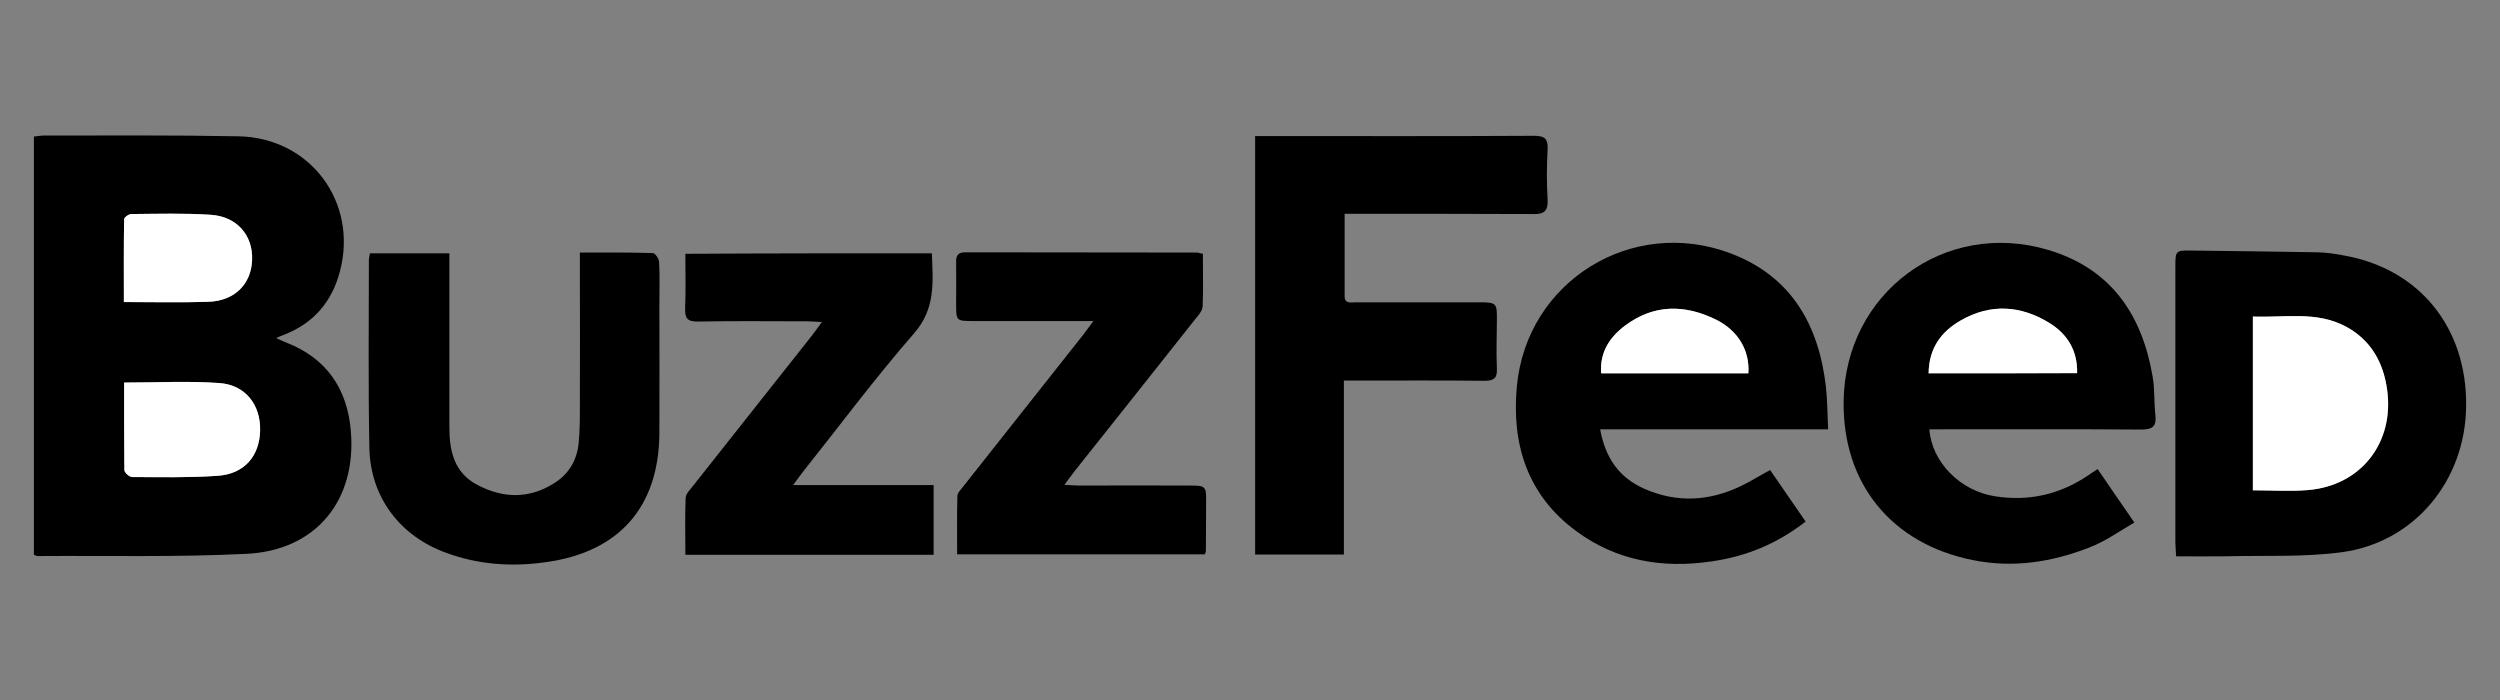
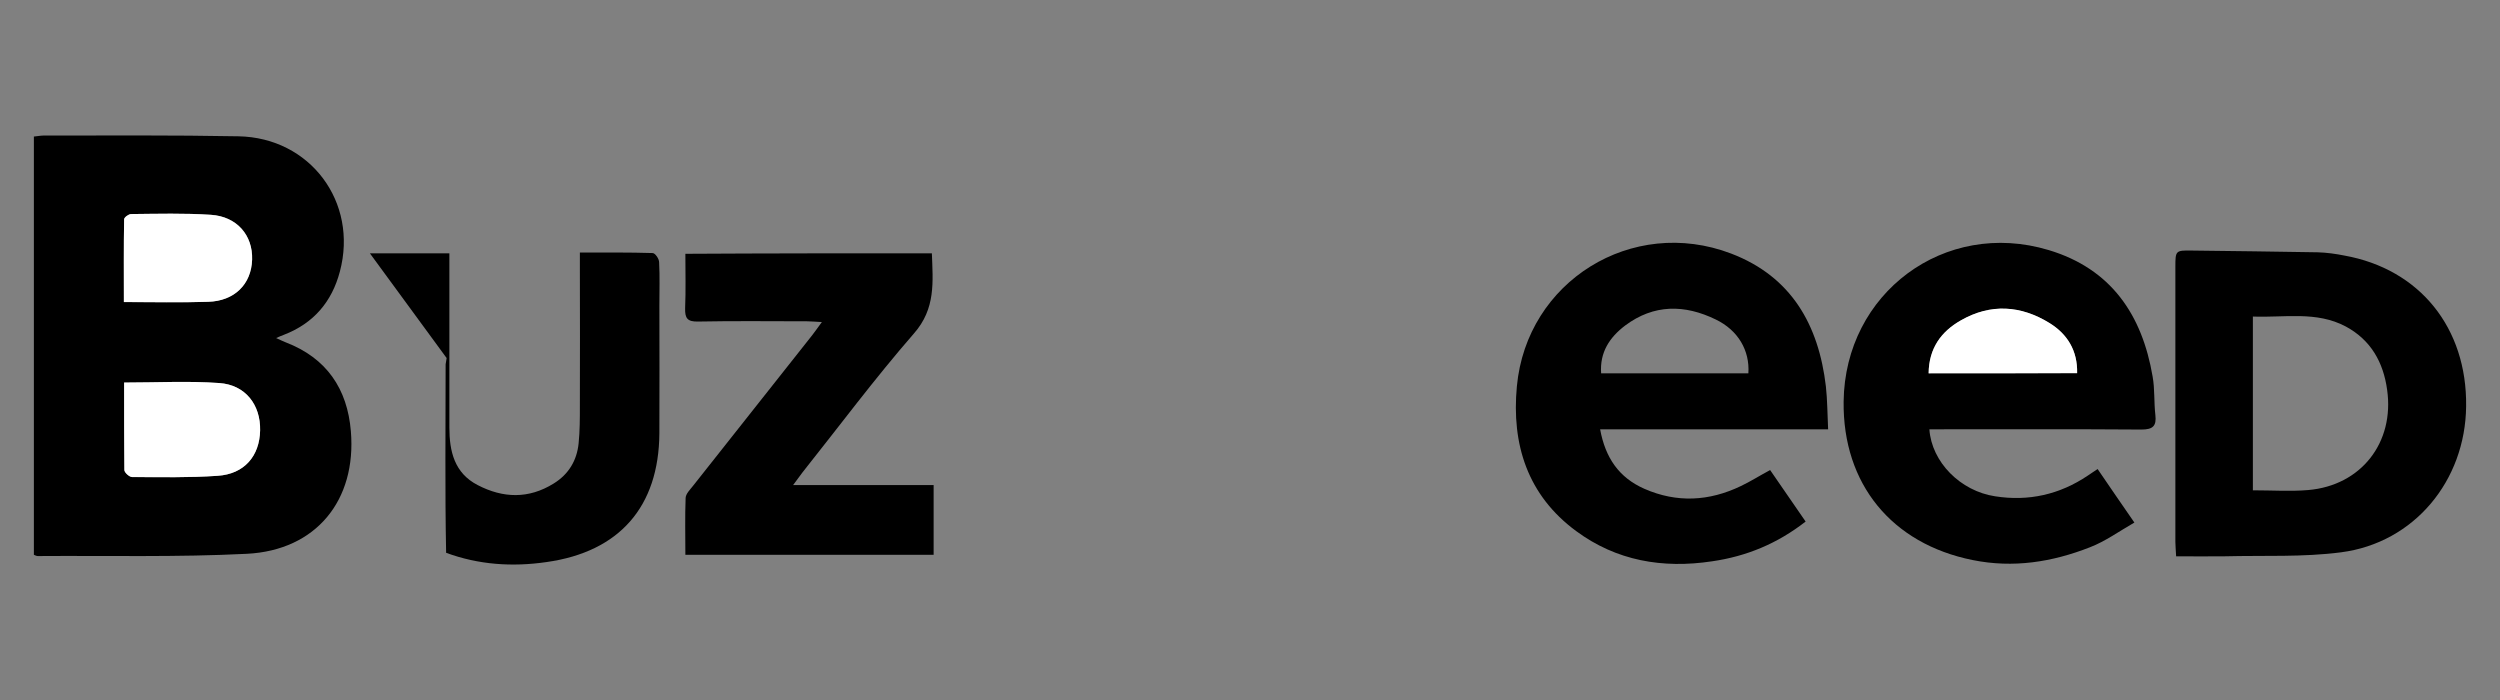
<svg xmlns="http://www.w3.org/2000/svg" width="100" height="28" version="1.1">
  <rect width="100%" height="100%" fill="#808080" stroke="none" />
  <g>
    <title _mstTextHash="7709390" _mstHash="1216">第一层</title>
    <g id="svg_1">
      <path id="svg_2" d="m1.355,22.192c0,-5.57 0,-11.13 0,-16.73c0.14,-0.01 0.26,-0.04 0.38,-0.04c2.6,0 5.2,-0.02 7.8,0.03c2.87,0.05 4.8,2.63 4.06,5.41c-0.32,1.21 -1.05,2.07 -2.24,2.53c-0.09,0.03 -0.17,0.07 -0.31,0.13c0.16,0.07 0.27,0.13 0.38,0.17c1.64,0.63 2.47,1.86 2.61,3.56c0.23,2.76 -1.39,4.76 -4.16,4.9c-2.78,0.14 -5.57,0.07 -8.36,0.09c-0.05,0 -0.09,-0.02 -0.16,-0.05zm3.61,-6.89c0,1.16 -0.01,2.33 0.01,3.5c0,0.1 0.2,0.28 0.31,0.28c1.14,0.01 2.28,0.03 3.42,-0.05c1.06,-0.07 1.68,-0.79 1.7,-1.82c0.02,-1.02 -0.58,-1.81 -1.63,-1.89c-1.23,-0.09 -2.49,-0.02 -3.81,-0.02zm-0.01,-3.22c1.16,0 2.26,0.02 3.37,-0.01c1.05,-0.03 1.73,-0.7 1.76,-1.69c0.03,-0.98 -0.61,-1.73 -1.65,-1.79c-1.06,-0.07 -2.13,-0.04 -3.19,-0.03c-0.1,0 -0.28,0.14 -0.28,0.21c-0.02,1.09 -0.01,2.18 -0.01,3.31z" />
-       <path id="svg_3" d="m50.205,5.442c0.17,0 0.33,0 0.48,0c3.56,0 7.11,0.01 10.67,-0.01c0.43,0 0.57,0.11 0.55,0.55c-0.04,0.67 -0.04,1.34 0,2.01c0.02,0.44 -0.14,0.58 -0.56,0.57c-2.32,-0.01 -4.64,-0.01 -6.96,-0.01c-0.18,0 -0.37,0 -0.6,0c0,1.14 0,2.22 0,3.29c0,0.33 0.26,0.25 0.45,0.25c1.64,0 3.29,0 4.93,0c0.69,0 0.72,0.03 0.71,0.71c0,0.64 -0.03,1.28 0,1.92c0.02,0.38 -0.09,0.51 -0.49,0.51c-1.68,-0.02 -3.35,-0.01 -5.03,-0.01c-0.18,0 -0.37,0 -0.6,0c0,2.35 0,4.64 0,6.96c-1.2,0 -2.36,0 -3.55,0c0,-5.57 0,-11.13 0,-16.74z" />
      <path id="svg_4" d="m77.175,17.172c0.09,1.31 1.24,2.47 2.63,2.68c1.34,0.21 2.58,-0.07 3.71,-0.83c0.11,-0.08 0.23,-0.15 0.39,-0.26c0.48,0.7 0.94,1.38 1.47,2.14c-0.61,0.35 -1.16,0.75 -1.78,0.99c-1.51,0.59 -3.06,0.84 -4.69,0.51c-3.23,-0.65 -5.2,-3.04 -5.16,-6.34c0.05,-4.34 4.04,-7.31 8.2,-6.06c2.5,0.75 3.74,2.59 4.16,5.06c0.09,0.5 0.05,1.03 0.11,1.54c0.05,0.44 -0.1,0.58 -0.56,0.58c-2.65,-0.02 -5.29,-0.01 -7.94,-0.01c-0.17,0 -0.34,0 -0.54,0zm-0.03,-2.24c2.02,0 3.96,0 5.94,0c0.02,-0.9 -0.39,-1.56 -1.1,-2c-1.15,-0.72 -2.36,-0.8 -3.55,-0.11c-0.79,0.44 -1.28,1.11 -1.29,2.11z" />
      <path id="svg_5" d="m73.125,17.172c-3.06,0 -6.06,0 -9.12,0c0.21,1.14 0.75,1.93 1.77,2.38c1.3,0.57 2.59,0.5 3.86,-0.11c0.38,-0.18 0.74,-0.41 1.17,-0.64c0.47,0.68 0.94,1.36 1.42,2.06c-1.13,0.88 -2.36,1.39 -3.74,1.59c-1.98,0.3 -3.83,-0.02 -5.44,-1.21c-1.94,-1.43 -2.59,-3.46 -2.37,-5.79c0.39,-4.2 4.61,-6.82 8.57,-5.31c2.41,0.92 3.5,2.85 3.79,5.31c0.06,0.54 0.06,1.1 0.09,1.72zm-3.19,-2.24c0.06,-0.91 -0.41,-1.72 -1.3,-2.15c-1.25,-0.61 -2.48,-0.62 -3.63,0.24c-0.62,0.47 -1.02,1.07 -0.96,1.91c1.99,0 3.93,0 5.89,0z" />
      <path id="svg_6" d="m87.045,22.252c-0.01,-0.24 -0.03,-0.41 -0.03,-0.57c0,-3.67 0,-7.34 0,-11.01c0,-0.65 0.01,-0.66 0.66,-0.65c1.68,0.02 3.35,0.04 5.03,0.07c0.36,0.01 0.72,0.06 1.07,0.13c3.01,0.54 4.91,2.89 4.87,6.03c-0.03,2.98 -2.08,5.46 -5,5.84c-1.53,0.2 -3.09,0.12 -4.64,0.16c-0.65,0.01 -1.29,0 -1.96,0zm3.07,-2.64c0.78,0 1.5,0.05 2.21,-0.01c2.12,-0.18 3.46,-1.9 3.16,-4.01c-0.15,-1.1 -0.65,-1.99 -1.65,-2.53c-1.18,-0.63 -2.46,-0.35 -3.72,-0.4c0,2.35 0,4.63 0,6.95z" />
-       <path id="svg_7" d="m14.795,10.132c1.05,0 2.08,0 3.18,0c0,0.19 0,0.37 0,0.55c0,2.14 0,4.28 0,6.42c0,0.95 0.2,1.82 1.13,2.3c1.02,0.53 2.04,0.56 3.04,-0.06c0.6,-0.37 0.93,-0.92 1,-1.61c0.05,-0.5 0.05,-1 0.05,-1.5c0.01,-1.84 0,-3.69 0,-5.53c0,-0.18 0,-0.37 0,-0.6c1.01,0 1.96,-0.01 2.91,0.02c0.1,0 0.26,0.23 0.26,0.37c0.03,0.58 0.01,1.15 0.01,1.73c0,1.7 0.01,3.4 0,5.11c-0.02,2.94 -1.6,4.74 -4.51,5.15c-1.37,0.2 -2.72,0.11 -4.02,-0.37c-1.85,-0.67 -3.03,-2.23 -3.07,-4.19c-0.05,-2.51 -0.02,-5.03 -0.02,-7.54c0.01,-0.08 0.03,-0.16 0.04,-0.25z" />
+       <path id="svg_7" d="m14.795,10.132c1.05,0 2.08,0 3.18,0c0,0.19 0,0.37 0,0.55c0,2.14 0,4.28 0,6.42c0,0.95 0.2,1.82 1.13,2.3c1.02,0.53 2.04,0.56 3.04,-0.06c0.6,-0.37 0.93,-0.92 1,-1.61c0.05,-0.5 0.05,-1 0.05,-1.5c0.01,-1.84 0,-3.69 0,-5.53c0,-0.18 0,-0.37 0,-0.6c1.01,0 1.96,-0.01 2.91,0.02c0.1,0 0.26,0.23 0.26,0.37c0.03,0.58 0.01,1.15 0.01,1.73c0,1.7 0.01,3.4 0,5.11c-0.02,2.94 -1.6,4.74 -4.51,5.15c-1.37,0.2 -2.72,0.11 -4.02,-0.37c-0.05,-2.51 -0.02,-5.03 -0.02,-7.54c0.01,-0.08 0.03,-0.16 0.04,-0.25z" />
      <path id="svg_8" d="m37.275,10.132c0.04,1.14 0.16,2.21 -0.72,3.21c-1.56,1.79 -2.98,3.7 -4.46,5.56c-0.1,0.13 -0.2,0.27 -0.37,0.5c1.93,0 3.76,0 5.62,0c0,0.96 0,1.86 0,2.79c-3.31,0 -6.59,0 -9.93,0c0,-0.77 -0.02,-1.52 0.01,-2.28c0.01,-0.16 0.17,-0.32 0.29,-0.47c1.59,-2.01 3.18,-4.02 4.77,-6.03c0.11,-0.14 0.22,-0.3 0.39,-0.53c-0.25,-0.01 -0.41,-0.03 -0.58,-0.03c-1.46,0 -2.91,-0.02 -4.37,0.01c-0.43,0.01 -0.53,-0.13 -0.52,-0.53c0.03,-0.71 0.01,-1.43 0.01,-2.18c3.3,-0.02 6.56,-0.02 9.86,-0.02z" />
-       <path id="svg_9" d="m43.735,12.842c-1.69,0 -3.24,0 -4.78,0c-0.71,0 -0.71,0 -0.71,-0.7c0,-0.56 0.01,-1.12 0,-1.69c0,-0.25 0.1,-0.36 0.36,-0.36c3.08,0.01 6.17,0 9.25,0.01c0.07,0 0.15,0.03 0.26,0.05c0,0.71 0.02,1.41 -0.01,2.11c-0.01,0.18 -0.18,0.36 -0.3,0.51c-1.6,2.02 -3.2,4.04 -4.81,6.06c-0.12,0.16 -0.24,0.32 -0.42,0.56c0.23,0.01 0.39,0.03 0.55,0.03c1.5,0 3.01,-0.01 4.51,0c0.57,0 0.62,0.04 0.61,0.61c0,0.67 -0.01,1.34 -0.01,2.01c0,0.03 -0.02,0.06 -0.04,0.13c-3.28,0 -6.57,0 -9.91,0c0,-0.78 -0.01,-1.56 0.01,-2.33c0,-0.13 0.15,-0.27 0.24,-0.39c1.6,-2.02 3.2,-4.05 4.8,-6.07c0.11,-0.14 0.21,-0.29 0.4,-0.54z" />
      <path id="svg_10" class="st0" d="m4.965,15.302c1.32,0 2.57,-0.07 3.81,0.02c1.04,0.07 1.65,0.87 1.63,1.89c-0.02,1.03 -0.63,1.75 -1.7,1.82c-1.14,0.08 -2.28,0.05 -3.42,0.05c-0.11,0 -0.31,-0.18 -0.31,-0.28c-0.01,-1.17 -0.01,-2.33 -0.01,-3.5z" fill="#FFFFFF" />
      <path id="svg_11" class="st0" d="m4.955,12.082c0,-1.14 -0.01,-2.22 0.01,-3.31c0,-0.08 0.18,-0.21 0.28,-0.21c1.06,-0.01 2.13,-0.04 3.19,0.03c1.04,0.07 1.68,0.82 1.65,1.79c-0.03,0.99 -0.71,1.66 -1.76,1.69c-1.11,0.04 -2.22,0.01 -3.37,0.01z" fill="#FFFFFF" />
      <path id="svg_12" class="st0" d="m77.145,14.932c0.01,-1 0.5,-1.67 1.29,-2.12c1.19,-0.68 2.4,-0.6 3.55,0.11c0.71,0.44 1.12,1.1 1.1,2c-1.98,0.01 -3.92,0.01 -5.94,0.01z" fill="#FFFFFF" />
-       <path id="svg_13" class="st0" d="m69.935,14.932c-1.96,0 -3.89,0 -5.89,0c-0.06,-0.84 0.34,-1.45 0.96,-1.91c1.15,-0.86 2.39,-0.85 3.63,-0.24c0.89,0.44 1.36,1.24 1.3,2.15z" fill="#FFFFFF" />
-       <path id="svg_14" class="st0" d="m90.115,19.612c0,-2.32 0,-4.59 0,-6.95c1.26,0.05 2.54,-0.23 3.72,0.4c1,0.54 1.5,1.43 1.65,2.53c0.29,2.11 -1.04,3.83 -3.16,4.01c-0.72,0.06 -1.44,0.01 -2.21,0.01z" fill="#FFFFFF" />
    </g>
  </g>
</svg>